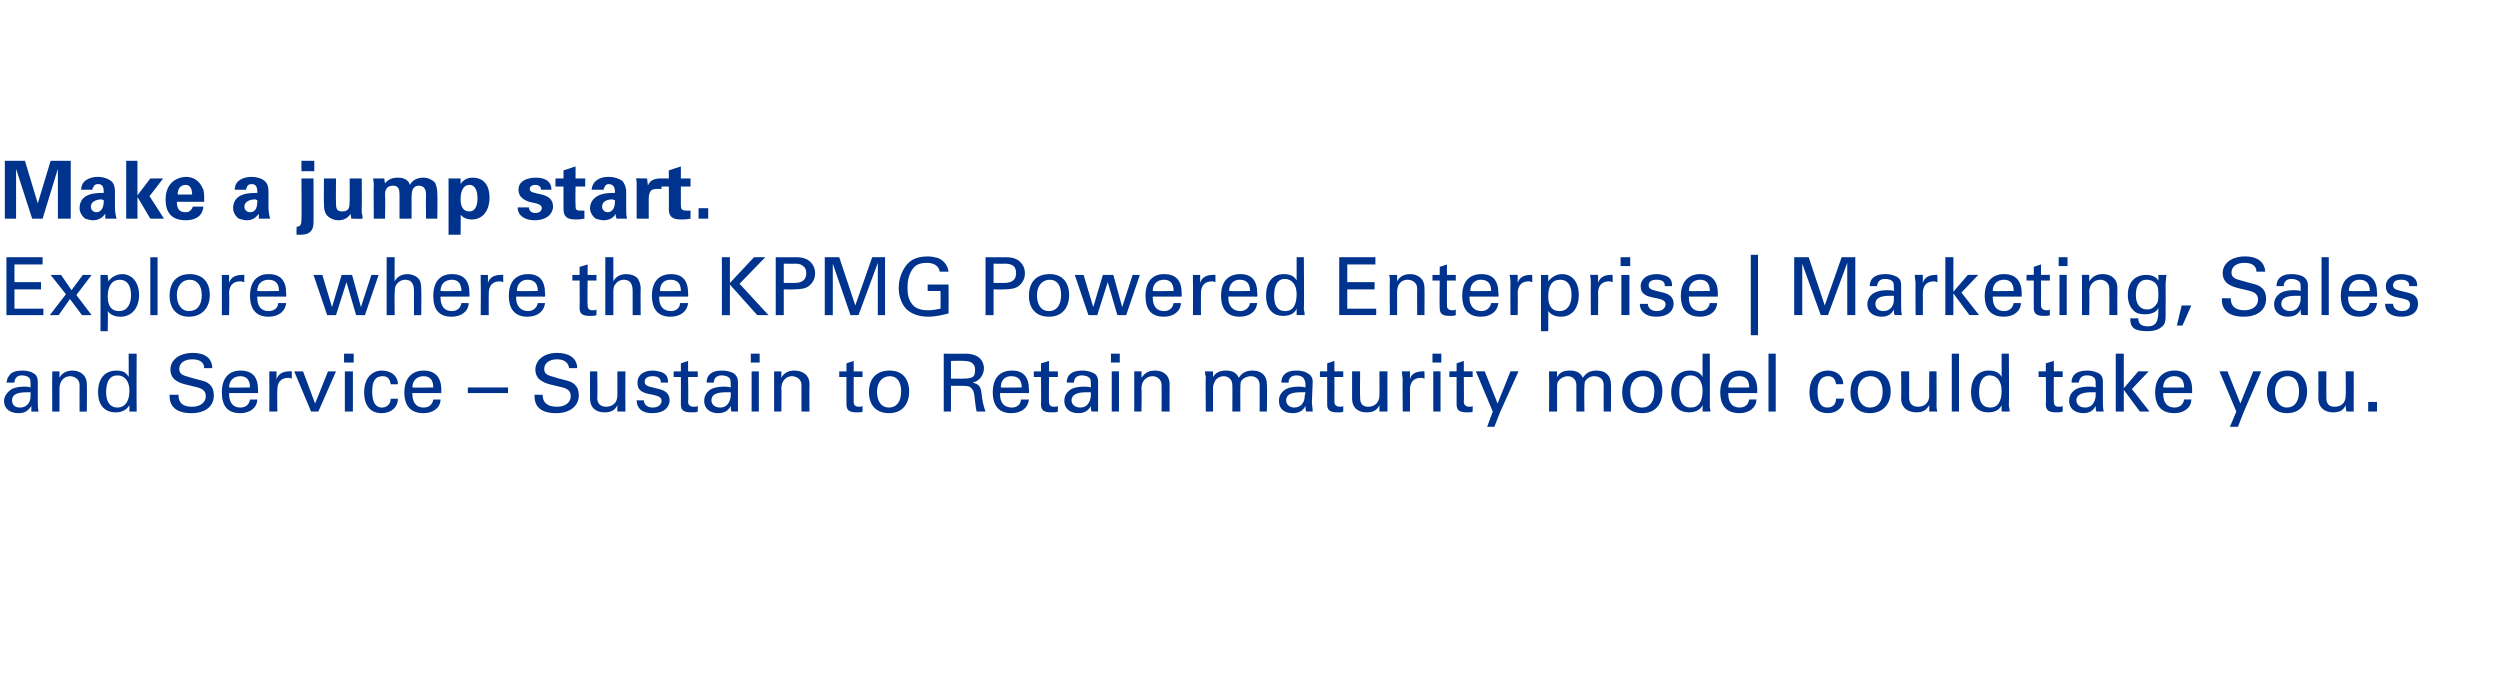
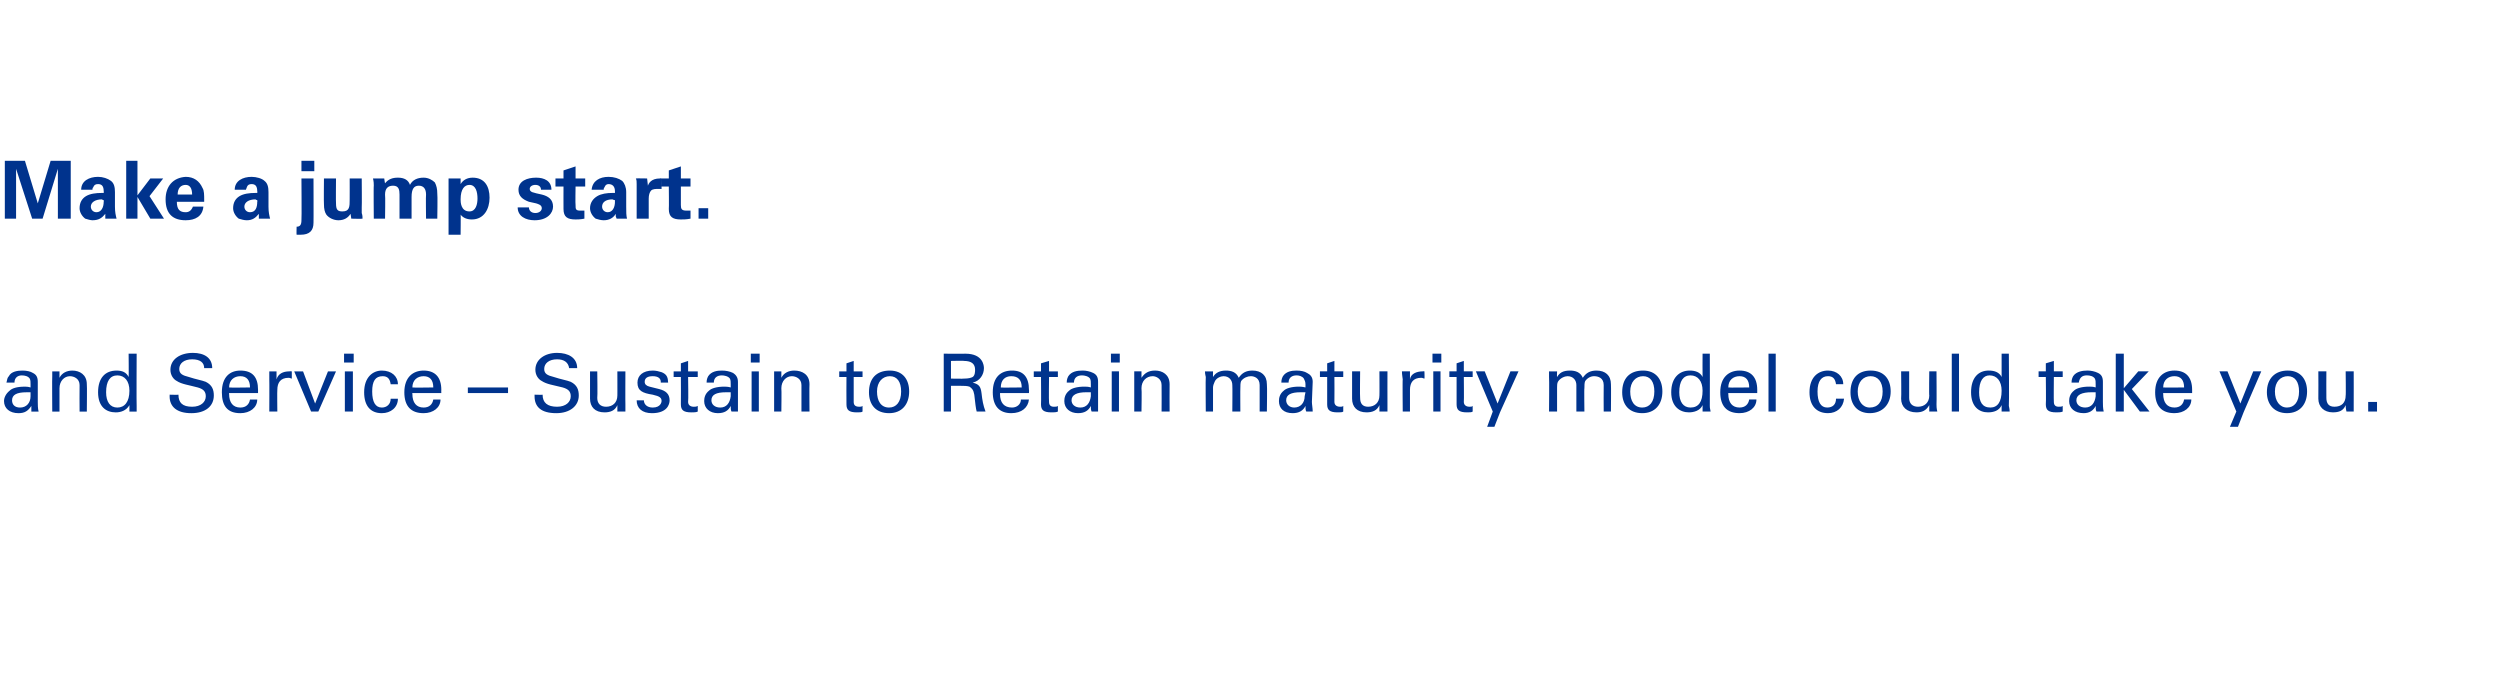
<svg xmlns="http://www.w3.org/2000/svg" version="1.1" width="311px" height="84px" viewBox="0 0 311 84">
  <desc>Make a jump start Explore where the KPMG Powered Enterprise Marketing, Sales and Service Sustain to Retain matur</desc>
  <defs />
  <g id="Polygon217740">
    <path d="m4.7 50c0 .3 0 .8.1 1.2c0 0-.9 0-.9 0c0-.2 0-.4 0-.7c-.4.6-.8.9-1.6.9c-1.1 0-1.8-.6-1.8-1.5c0-.4.2-.9.7-1.3c.3-.3.9-.5 1.9-.5c.1 0 .4 0 .7.1c0 0 0-.4 0-.4c0-.3 0-.5-.1-.7c-.2-.3-.6-.4-1-.4c-.5 0-.9.3-.9.9c0 0-1 0-1 0c.1-.4.1-.6.3-.8c.3-.6 1.1-.7 1.7-.7c.5 0 1 .1 1.3.3c.4.2.6.5.6 1.1c0 0 0 2.5 0 2.5zm-.9-.7c0 0 0-.5 0-.5c-.1 0-.4 0-.5 0c-1.2 0-1.8.3-1.8 1c0 .5.3.9 1 .9c.8 0 1.3-.6 1.3-1.4zm7 1.9l-.9 0c0 0-.02-3.25 0-3.3c0-.8-.7-1.1-1.2-1.1c-.7 0-1.3.6-1.3 1.5c.01.02 0 2.9 0 2.9l-.9 0c0 0-.03-4.4 0-4.4c0-.1 0-.3 0-.6c0 0 .9 0 .9 0c0 .4 0 .7 0 .8c.3-.6.9-.9 1.6-.9c.9 0 1.8.5 1.8 1.7c.04.02 0 3.4 0 3.4zm6.2-7.2c0 0-.03 6.46 0 6.5c0 .1 0 .3 0 .7c0 0-.9 0-.9 0c0-.1 0-.4 0-.8c-.4.7-1.1.9-1.7.9c-1.2 0-2.2-.7-2.2-2.5c0-1.8.9-2.7 2.3-2.7c.7 0 1.2.2 1.5.8c.03 0 0-2.9 0-2.9l1 0zm-.9 4.6c0-1.2-.6-1.9-1.5-1.9c-.9 0-1.4.7-1.4 2.1c0 1.2.5 1.9 1.4 1.9c.9 0 1.5-.7 1.5-2.1zm9.3-2.8c0-.7-.5-1.1-1.5-1.1c-1 0-1.6.5-1.6 1.2c0 .6.4.8 1.2 1c.9.3 1.6.4 2.1.6c.8.4 1 1 1 1.7c0 1.3-1 2.2-2.8 2.2c-1.8 0-2.7-.8-2.7-2.1c.02-.05 0-.2 0-.2c0 0 1.06.03 1.1 0c0 1 .5 1.5 1.7 1.5c1.1 0 1.7-.6 1.7-1.3c0-.6-.3-.9-1-1.1c-1.1-.3-2-.4-2.6-.8c-.4-.2-.8-.7-.8-1.4c0-1.3 1.2-2.1 2.8-2.1c1.4 0 2.4.6 2.4 1.9c0 0-1 0-1 0zm6.7 3.1l-3.6 0c0 0-.02.08 0 .1c0 1.1.5 1.7 1.4 1.7c.7 0 1.1-.4 1.2-1c0 0 .9 0 .9 0c0 1-.9 1.7-2.1 1.7c-1.6 0-2.3-.9-2.3-2.6c0-1.9 1-2.7 2.3-2.7c1.5 0 2.2.8 2.2 2.4c-.01 0 0 .4 0 .4zm-1-.7c0 0 .03-.03 0 0c0-.9-.4-1.4-1.2-1.4c-.8 0-1.4.5-1.4 1.4c.02.04 2.6 0 2.6 0zm5.2-2c0 0-.01.9 0 .9c-.1 0-.2-.1-.4-.1c-1 0-1.4.6-1.4 1.5c-.03.03 0 2.7 0 2.7l-1 0c0 0 .02-4.03 0-4c0-.1 0-.6 0-1c0 0 .9 0 .9 0c0 .5 0 .8 0 1c.2-.7.8-1 1.6-1c.02-.03.3 0 .3 0zm1.4 0l1.5 4l1.6-4l1 0l-2.2 5l-.9 0l-2.1-5l1.1 0zm6.3-2.2l0 1.1l-1.2 0l0-1.1l1.2 0zm-.1 2.2l0 5l-1 0l0-5l1 0zm4.7 1.6c-.1-.7-.4-1-1-1c-.9 0-1.3.6-1.3 1.9c0 1.3.4 2 1.2 2c.6 0 1.1-.4 1.1-1.1c0 0 .9 0 .9 0c0 1.1-.9 1.8-2 1.8c-1.4 0-2.2-.9-2.2-2.6c0-1.9 1.1-2.7 2.2-2.7c1.2 0 2 .7 2 1.7c0 0-.9 0-.9 0zm6.3 1.1l-3.6 0c0 0-.03.08 0 .1c0 1.1.5 1.7 1.4 1.7c.7 0 1.1-.4 1.2-1c0 0 .9 0 .9 0c0 1-.9 1.7-2.1 1.7c-1.6 0-2.4-.9-2.4-2.6c0-1.9 1.1-2.7 2.4-2.7c1.4 0 2.2.8 2.2 2.4c-.02 0 0 .4 0 .4zm-1-.7c0 0 .02-.03 0 0c0-.9-.4-1.4-1.2-1.4c-.8 0-1.4.5-1.4 1.4c.01.04 2.6 0 2.6 0zm9.3 0l0 .7l-5 0l0-.7l5 0zm7.6-2.4c-.1-.7-.6-1.1-1.5-1.1c-1 0-1.6.5-1.6 1.2c0 .6.4.8 1.2 1c.9.3 1.6.4 2.1.6c.8.4 1 1 1 1.7c0 1.3-1.1 2.2-2.8 2.2c-1.9 0-2.7-.8-2.7-2.1c0-.05 0-.2 0-.2c0 0 1.04.03 1 0c0 1 .6 1.5 1.8 1.5c1.1 0 1.7-.6 1.7-1.3c0-.6-.3-.9-1-1.1c-1.2-.3-2-.4-2.6-.8c-.4-.2-.8-.7-.8-1.4c0-1.3 1.2-2.1 2.7-2.1c1.4 0 2.5.6 2.5 1.9c0 0-1 0-1 0zm7 .4c0 0-.02 4.12 0 4.1c0 .2 0 .5 0 .9c0 0-1 0-1 0c0-.4 0-.7 0-.8c-.3.7-.9.9-1.6.9c-1.2 0-1.8-.7-1.8-1.7c-.01-.03 0-3.4 0-3.4l.9 0c0 0 .05 3.28 0 3.3c0 .7.4 1.1 1.1 1.1c.8 0 1.4-.5 1.4-1.4c.01.04 0-3 0-3l1 0zm5.3 1.4l-.9 0c0 0-.01-.05 0-.1c0-.4-.3-.7-1-.7c-.6 0-1 .2-1 .7c0 .3.2.5.6.6c0 0 1.2.3 1.2.3c.8.2 1.3.6 1.3 1.4c0 .5-.3 1.6-2.2 1.6c-1.2 0-1.9-.6-1.9-1.6c0 0 .9 0 .9 0c0 .5.4.9 1.1.9c1 0 1.1-.7 1.1-.8c0-.4-.2-.6-1.1-.8c-1.3-.2-1.9-.5-1.9-1.5c0-.9.7-1.5 1.9-1.5c.4 0 .8.1 1.1.2c.5.2.8.5.8 1.2c.05-.03 0 .1 0 .1zm2.5-1.4l1.2 0l0 .7l-1.2 0c0 0 .05 3.06 0 3.1c0 .4.3.6.7.6c.2 0 .3 0 .5-.1c0 0 0 .7 0 .7c-.2.1-.5.1-.8.1c-1 0-1.3-.3-1.3-1c.02-.03 0-3.4 0-3.4l-.9 0l0-.7l.9 0l0-1l.9-.3l0 1.3zm6.2 3.8c0 .3 0 .8 0 1.2c0 0-.8 0-.8 0c-.1-.2-.1-.4-.1-.7c-.3.6-.8.9-1.6.9c-1 0-1.7-.6-1.7-1.5c0-.4.1-.9.6-1.3c.3-.3 1-.5 1.9-.5c.1 0 .5 0 .8.1c0 0 0-.4 0-.4c0-.3 0-.5-.1-.7c-.2-.3-.7-.4-1-.4c-.6 0-1 .3-1 .9c0 0-.9 0-.9 0c0-.4.1-.6.2-.8c.4-.6 1.1-.7 1.7-.7c.5 0 1 .1 1.4.3c.3.2.6.5.6 1.1c0 0 0 2.5 0 2.5zm-.9-.7c0 0 0-.5 0-.5c-.1 0-.4 0-.6 0c-1.2 0-1.8.3-1.8 1c0 .5.4.9 1.1.9c.8 0 1.2-.6 1.3-1.4zm3.6-5.3l0 1.1l-1.1 0l0-1.1l1.1 0zm-.1 2.2l0 5l-.9 0l0-5l.9 0zm6.3 5l-1 0c0 0 .01-3.25 0-3.3c0-.8-.7-1.1-1.2-1.1c-.7 0-1.3.6-1.3 1.5c.04.02 0 2.9 0 2.9l-.9 0c0 0 0-4.4 0-4.4c0-.1 0-.3 0-.6c0 0 .9 0 .9 0c0 .4 0 .7 0 .8c.3-.6.9-.9 1.6-.9c1 0 1.9.5 1.9 1.7c-.03.02 0 3.4 0 3.4zm5.5-5l1.1 0l0 .7l-1.1 0c0 0 .01 3.06 0 3.1c0 .4.2.6.7.6c.1 0 .3 0 .4-.1c0 0 0 .7 0 .7c-.1.1-.4.1-.7.1c-1 0-1.3-.3-1.3-1c-.02-.03 0-3.4 0-3.4l-.9 0l0-.7l.9 0l0-1l.9-.3l0 1.3zm4.4 5.2c-1.6 0-2.5-1-2.5-2.6c0-1.7.9-2.7 2.6-2.7c1.6 0 2.4 1.1 2.4 2.6c0 1.6-.9 2.7-2.5 2.7zm1.5-2.7c0-1.2-.5-1.9-1.4-1.9c-.9 0-1.6.7-1.6 1.9c0 1.2.5 2 1.5 2c.9 0 1.5-.7 1.5-2zm8-4.7c2.2 0 2.3 1.5 2.3 1.8c0 .8-.5 1.6-1.4 1.8c.8.2 1 .5 1.1 1.3c.1.9.2 1.5.5 2.3c0 0-1.1 0-1.1 0c-.1-.3-.2-1.2-.3-2.1c-.1-.6-.3-.8-.6-1c-.3-.1-.7-.1-1-.1c-.04-.02-1.3 0-1.3 0l0 3.2l-.9 0l0-7.2c0 0 2.73.02 2.7 0zm-.2 3.1c.6 0 .9-.1 1.1-.2c.3-.2.3-.7.3-.9c0-.7-.4-1.1-1.4-1.1c.05-.04-1.6 0-1.6 0l0 2.2c0 0 1.64.03 1.6 0zm8.1 1.8l-3.6 0c0 0 .02.08 0 .1c0 1.1.5 1.7 1.5 1.7c.6 0 1.1-.4 1.1-1c0 0 1 0 1 0c-.1 1-.9 1.7-2.2 1.7c-1.5 0-2.3-.9-2.3-2.6c0-1.9 1-2.7 2.4-2.7c1.4 0 2.1.8 2.1 2.4c.03 0 0 .4 0 .4zm-.9-.7c0 0-.03-.03 0 0c0-.9-.4-1.4-1.3-1.4c-.8 0-1.3.5-1.3 1.4c-.04.04 2.6 0 2.6 0zm3.4-2l1.1 0l0 .7l-1.1 0c0 0-.04 3.06 0 3.1c0 .4.2.6.6.6c.2 0 .4 0 .5-.1c0 0 0 .7 0 .7c-.2.1-.5.1-.8.1c-1 0-1.3-.3-1.3-1c.03-.03 0-3.4 0-3.4l-.9 0l0-.7l.9 0l0-1l1-.3l0 1.3zm6.1 3.8c0 .3 0 .8 0 1.2c0 0-.8 0-.8 0c-.1-.2-.1-.4-.1-.7c-.3.6-.8.9-1.6.9c-1 0-1.7-.6-1.7-1.5c0-.4.1-.9.6-1.3c.3-.3 1-.5 1.9-.5c.2 0 .5 0 .8.1c0 0 0-.4 0-.4c0-.3 0-.5-.1-.7c-.2-.3-.7-.4-1-.4c-.6 0-1 .3-1 .9c0 0-.9 0-.9 0c0-.4.1-.6.2-.8c.4-.6 1.1-.7 1.8-.7c.4 0 .9.1 1.3.3c.4.2.6.5.6 1.1c0 0 0 2.5 0 2.5zm-.9-.7c0 0 0-.5 0-.5c-.1 0-.4 0-.6 0c-1.1 0-1.8.3-1.8 1c0 .5.4.9 1.1.9c.8 0 1.2-.6 1.3-1.4zm3.6-5.3l0 1.1l-1.1 0l0-1.1l1.1 0zm-.1 2.2l0 5l-.9 0l0-5l.9 0zm6.3 5l-1 0c0 0 .02-3.25 0-3.3c0-.8-.7-1.1-1.1-1.1c-.8 0-1.4.6-1.4 1.5c.05.02 0 2.9 0 2.9l-.9 0c0 0 .01-4.4 0-4.4c0-.1 0-.3 0-.6c0 0 .9 0 .9 0c0 .4 0 .7 0 .8c.4-.6.9-.9 1.7-.9c.9 0 1.8.5 1.8 1.7c-.02.02 0 3.4 0 3.4zm10.3-5.1c1.1 0 1.8.6 1.8 1.7c.05.05 0 3.4 0 3.4l-.9 0c0 0 0-3.28 0-3.3c0-.9-.7-1.1-1.1-1.1c-.4 0-.9.2-1.2.6c-.1.2-.1.6-.1.9c-.02-.04 0 2.9 0 2.9l-1 0c0 0 .03-3.29 0-3.3c0-.6-.4-1.1-1.1-1.1c-.3 0-.9.2-1.1.7c-.1.2-.2.5-.2.7c.01.02 0 3 0 3l-.9 0c0 0-.04-4.31 0-4.3c0-.1-.1-.3-.1-.7c.04.02 1 0 1 0c0 0-.01.75 0 .7c.3-.5.8-.8 1.6-.8c.7 0 1.3.2 1.6.9c.4-.6.9-.9 1.7-.9zm7.4 3.9c0 .3.1.8.1 1.2c0 0-.8 0-.8 0c-.1-.2-.1-.4-.1-.7c-.3.6-.8.9-1.6.9c-1.1 0-1.7-.6-1.7-1.5c0-.4.1-.9.6-1.3c.3-.3 1-.5 1.9-.5c.1 0 .4 0 .8.1c0 0 0-.4 0-.4c0-.3-.1-.5-.2-.7c-.2-.3-.6-.4-.9-.4c-.6 0-1 .3-1 .9c0 0-.9 0-.9 0c0-.4.1-.6.2-.8c.4-.6 1.1-.7 1.7-.7c.5 0 1 .1 1.3.3c.4.2.7.5.7 1.1c0 0-.1 2.5-.1 2.5zm-.9-.7c0 0 .1-.5.1-.5c-.1 0-.5 0-.6 0c-1.2 0-1.8.3-1.8 1c0 .5.4.9 1 .9c.8 0 1.3-.6 1.3-1.4zm3.7-3.1l1.1 0l0 .7l-1.1 0c0 0 .02 3.06 0 3.1c0 .4.3.6.7.6c.2 0 .3 0 .4-.1c0 0 0 .7 0 .7c-.1.1-.4.1-.7.1c-1 0-1.3-.3-1.3-1c-.01-.03 0-3.4 0-3.4l-.9 0l0-.7l.9 0l0-1l.9-.3l0 1.3zm6.6 0c0 0-.01 4.12 0 4.1c0 .2 0 .5 0 .9c0 0-1 0-1 0c0-.4 0-.7 0-.8c-.3.7-.9.9-1.6.9c-1.2 0-1.8-.7-1.8-1.7c0-.03 0-3.4 0-3.4l1 0c0 0-.04 3.28 0 3.3c0 .7.3 1.1 1 1.1c.8 0 1.4-.5 1.4-1.4c.02.04 0-3 0-3l1 0zm4.6 0c0 0 .03.9 0 .9c-.1 0-.2-.1-.4-.1c-1 0-1.4.6-1.4 1.5c.01.03 0 2.7 0 2.7l-.9 0c0 0-.04-4.03 0-4c0-.1-.1-.6-.1-1c0 0 1 0 1 0c0 .5 0 .8 0 1c.1-.7.8-1 1.6-1c-.04-.03.2 0 .2 0zm2.1-2.2l0 1.1l-1.1 0l0-1.1l1.1 0zm-.1 2.2l0 5l-.9 0l0-5l.9 0zm2.9 0l1.1 0l0 .7l-1.1 0c0 0 .03 3.06 0 3.1c0 .4.3.6.7.6c.2 0 .3 0 .4-.1c0 0 0 .7 0 .7c-.1.1-.4.1-.7.1c-1 0-1.3-.3-1.3-1c0-.03 0-3.4 0-3.4l-.9 0l0-.7l.9 0l0-1l.9-.3l0 1.3zm2.6 0l1.6 4l1.6-4l1 0l-2.3 5.1l-.7 1.8l-.9 0l.7-1.9l-2.1-5l1.1 0zm13.9-.1c1.1 0 1.8.6 1.8 1.7c.03.05 0 3.4 0 3.4l-.9 0c0 0-.02-3.28 0-3.3c0-.9-.7-1.1-1.2-1.1c-.4 0-.8.2-1.1.6c-.1.2-.1.6-.1.9c-.04-.04 0 2.9 0 2.9l-1 0c0 0 .01-3.29 0-3.3c0-.6-.4-1.1-1.1-1.1c-.3 0-.9.2-1.2.7c-.1.2-.1.5-.1.7c-.01.02 0 3 0 3l-1 0c0 0 .04-4.31 0-4.3c0-.1 0-.3 0-.7c.02.02 1 0 1 0c0 0-.03.75 0 .7c.3-.5.7-.8 1.6-.8c.7 0 1.3.2 1.6.9c.4-.6.9-.9 1.7-.9zm5.7 5.3c-1.6 0-2.5-1-2.5-2.6c0-1.7.9-2.7 2.6-2.7c1.6 0 2.4 1.1 2.4 2.6c0 1.6-.9 2.7-2.5 2.7zm1.5-2.7c0-1.2-.5-1.9-1.4-1.9c-.9 0-1.6.7-1.6 1.9c0 1.2.5 2 1.5 2c.9 0 1.5-.7 1.5-2zm6.9-4.7c0 0 .02 6.46 0 6.5c0 .1 0 .3.1.7c0 0-1 0-1 0c0-.1 0-.4 0-.8c-.3.7-1.1.9-1.7.9c-1.1 0-2.2-.7-2.2-2.5c0-1.8 1-2.7 2.3-2.7c.7 0 1.3.2 1.6.8c-.02 0 0-2.9 0-2.9l.9 0zm-.9 4.6c0-1.2-.6-1.9-1.5-1.9c-.9 0-1.4.7-1.4 2.1c0 1.2.5 1.9 1.4 1.9c1 0 1.5-.7 1.5-2.1zm6.8.3l-3.6 0c0 0-.02.08 0 .1c0 1.1.5 1.7 1.4 1.7c.7 0 1.1-.4 1.2-1c0 0 .9 0 .9 0c0 1-.9 1.7-2.1 1.7c-1.6 0-2.4-.9-2.4-2.6c0-1.9 1.1-2.7 2.4-2.7c1.4 0 2.2.8 2.2 2.4c-.01 0 0 .4 0 .4zm-1-.7c0 0 .03-.03 0 0c0-.9-.4-1.4-1.2-1.4c-.8 0-1.4.5-1.4 1.4c.02.04 2.6 0 2.6 0zm3.3-4.2l0 7.2l-.9 0l0-7.2l.9 0zm7.5 3.8c-.1-.7-.4-1-1-1c-.8 0-1.3.6-1.3 1.9c0 1.3.4 2 1.2 2c.7 0 1.1-.4 1.1-1.1c0 0 1 0 1 0c-.1 1.1-.9 1.8-2 1.8c-1.4 0-2.3-.9-2.3-2.6c0-1.9 1.1-2.7 2.3-2.7c1.1 0 1.9.7 1.9 1.7c0 0-.9 0-.9 0zm4.2 3.6c-1.5 0-2.4-1-2.4-2.6c0-1.7.9-2.7 2.5-2.7c1.7 0 2.5 1.1 2.5 2.6c0 1.6-1 2.7-2.6 2.7zm1.6-2.7c0-1.2-.6-1.9-1.5-1.9c-.9 0-1.6.7-1.6 1.9c0 1.2.6 2 1.5 2c1 0 1.6-.7 1.6-2zm6.7-2.5c0 0 .03 4.12 0 4.1c0 .2 0 .5.1.9c0 0-1 0-1 0c0-.4 0-.7 0-.8c-.4.7-.9.9-1.6.9c-1.2 0-1.9-.7-1.9-1.7c.04-.03 0-3.4 0-3.4l1 0c0 0 0 3.28 0 3.3c0 .7.4 1.1 1.1 1.1c.8 0 1.4-.5 1.4-1.4c-.04.04 0-3 0-3l.9 0zm2.8-2.2l0 7.2l-.9 0l0-7.2l.9 0zm6.2 0c0 0 .05 6.46 0 6.5c0 .1.1.3.1.7c0 0-1 0-1 0c0-.1 0-.4 0-.8c-.3.7-1 .9-1.7.9c-1.1 0-2.1-.7-2.1-2.5c0-1.8.9-2.7 2.2-2.7c.7 0 1.3.2 1.6.8c.01 0 0-2.9 0-2.9l.9 0zm-.9 4.6c0-1.2-.6-1.9-1.5-1.9c-.8 0-1.3.7-1.3 2.1c0 1.2.4 1.9 1.4 1.9c.9 0 1.4-.7 1.4-2.1zm6.5-2.4l1.1 0l0 .7l-1.1 0c0 0-.03 3.06 0 3.1c0 .4.2.6.6.6c.2 0 .4 0 .5-.1c0 0 0 .7 0 .7c-.2.1-.5.1-.8.1c-1 0-1.3-.3-1.3-1c.04-.03 0-3.4 0-3.4l-.9 0l0-.7l.9 0l0-1l1-.3l0 1.3zm6.1 3.8c0 .3 0 .8.1 1.2c0 0-.9 0-.9 0c-.1-.2-.1-.4-.1-.7c-.3.6-.8.9-1.5.9c-1.1 0-1.8-.6-1.8-1.5c0-.4.1-.9.6-1.3c.3-.3 1-.5 1.9-.5c.2 0 .5 0 .8.1c0 0 0-.4 0-.4c0-.3 0-.5-.1-.7c-.2-.3-.6-.4-1-.4c-.6 0-.9.3-1 .9c0 0-.9 0-.9 0c0-.4.1-.6.2-.8c.4-.6 1.2-.7 1.8-.7c.4 0 .9.1 1.3.3c.4.2.6.5.6 1.1c0 0 0 2.5 0 2.5zm-.9-.7c0 0 0-.5 0-.5c-.1 0-.4 0-.5 0c-1.2 0-1.9.3-1.9 1c0 .5.4.9 1.1.9c.8 0 1.2-.6 1.3-1.4zm3.5-5.3l0 4.3l1.8-2.1l1.3 0l-2.1 2.2l2.2 2.8l-1.2 0l-2-2.7l0 2.7l-1 0l0-7.2l1 0zm8.5 4.9l-3.6 0c0 0-.02.08 0 .1c0 1.1.5 1.7 1.4 1.7c.7 0 1.1-.4 1.2-1c0 0 .9 0 .9 0c0 1-.9 1.7-2.1 1.7c-1.6 0-2.4-.9-2.4-2.6c0-1.9 1.1-2.7 2.4-2.7c1.4 0 2.2.8 2.2 2.4c-.01 0 0 .4 0 .4zm-1-.7c0 0 .03-.03 0 0c0-.9-.4-1.4-1.2-1.4c-.8 0-1.4.5-1.4 1.4c.02.04 2.6 0 2.6 0zm5.4-2l1.6 4l1.6-4l1 0l-2.2 5.1l-.7 1.8l-1 0l.8-1.9l-2.1-5l1 0zm7.4 5.2c-1.5 0-2.5-1-2.5-2.6c0-1.7 1-2.7 2.6-2.7c1.6 0 2.4 1.1 2.4 2.6c0 1.6-.9 2.7-2.5 2.7zm1.5-2.7c0-1.2-.5-1.9-1.4-1.9c-.9 0-1.6.7-1.6 1.9c0 1.2.6 2 1.5 2c.9 0 1.5-.7 1.5-2zm6.8-2.5c0 0 .01 4.12 0 4.1c0 .2 0 .5 0 .9c0 0-.9 0-.9 0c-.1-.4-.1-.7-.1-.8c-.3.7-.8.9-1.6.9c-1.1 0-1.8-.7-1.8-1.7c.02-.03 0-3.4 0-3.4l1 0c0 0-.02 3.28 0 3.3c0 .7.3 1.1 1 1.1c.9 0 1.4-.5 1.4-1.4c.04.04 0-3 0-3l1 0zm2.9 3.8l0 1.2l-1.1 0l0-1.2l1.1 0z" stroke="none" fill="#00338d" />
  </g>
  <g id="Polygon217739">
-     <path d="m5.3 32l0 .9l-3.5 0l0 2.2l3.3 0l0 .9l-3.3 0l0 2.4l3.6 0l0 .8l-4.6 0l0-7.2l4.5 0zm2.3 2.2l1.3 1.9l1.4-1.9l1.1 0l-1.9 2.5l1.9 2.5l-1.2 0l-1.5-2l-1.4 2l-1.1 0l2-2.6l-1.9-2.4l1.3 0zm7.4 5.2c-.8 0-1.3-.3-1.6-.7c.05-.02 0 2.5 0 2.5l-.9 0c0 0 .02-6.21 0-6.2c0-.1 0-.3 0-.8c0 0 .9 0 .9 0c0 .4.1.7.1.8c.3-.5 1-.9 1.7-.9c1.2 0 2.1 1 2.1 2.6c0 1.7-1 2.7-2.3 2.7zm1.3-2.7c0-1.2-.5-1.9-1.4-1.9c-.9 0-1.5.7-1.5 2.1c0 1.2.5 1.8 1.4 1.8c1 0 1.5-.8 1.5-2zm3.3-4.7l0 7.2l-.9 0l0-7.2l.9 0zm3.9 7.4c-1.5 0-2.4-1-2.4-2.6c0-1.7.9-2.7 2.5-2.7c1.7 0 2.5 1.1 2.5 2.6c0 1.6-1 2.7-2.6 2.7zm1.6-2.7c0-1.2-.6-1.9-1.5-1.9c-.9 0-1.6.7-1.6 1.9c0 1.2.6 2 1.5 2c1 0 1.6-.7 1.6-2zm5.3-2.5c0 0-.03.9 0 .9c-.1 0-.3-.1-.5-.1c-1 0-1.4.6-1.4 1.5c.05.03 0 2.7 0 2.7l-.9 0c0 0 0-4.03 0-4c0-.1 0-.6 0-1c0 0 .9 0 .9 0c0 .5 0 .8 0 1c.2-.7.8-1 1.6-1c0-.03.3 0 .3 0zm5.2 2.7l-3.6 0c0 0 .01.08 0 .1c0 1.1.5 1.7 1.4 1.7c.7 0 1.2-.4 1.2-1c0 0 1 0 1 0c-.1 1-.9 1.7-2.2 1.7c-1.5 0-2.3-.9-2.3-2.6c0-1.9 1-2.7 2.3-2.7c1.5 0 2.2.8 2.2 2.4c.02 0 0 .4 0 .4zm-.9-.7c0 0-.04-.03 0 0c0-.9-.4-1.4-1.3-1.4c-.8 0-1.4.5-1.4 1.4c.05.04 2.7 0 2.7 0zm5.4-2l1.2 4l1.2-4l1.3 0l1.1 4l1.3-4l.9 0l-1.7 5l-1.1 0l-1.2-4.1l-1.3 4.1l-1.1 0l-1.7-5l1.1 0zm9-2.2c0 0-.04 2.96 0 3c.3-.6.9-.9 1.6-.9c.5 0 1 .2 1.3.5c.3.3.4.7.4 1.3c.04.03 0 3.3 0 3.3l-.9 0c0 0-.02-3 0-3c0-1-.4-1.4-1.1-1.4c-.4 0-.8.2-1 .5c-.2.2-.3.4-.3 1.1c-.04.03 0 2.8 0 2.8l-1 0l0-7.2l1 0zm9.3 4.9l-3.6 0c0 0-.01.08 0 .1c0 1.1.5 1.7 1.4 1.7c.7 0 1.1-.4 1.2-1c0 0 .9 0 .9 0c0 1-.9 1.7-2.1 1.7c-1.6 0-2.3-.9-2.3-2.6c0-1.9 1-2.7 2.3-2.7c1.5 0 2.2.8 2.2 2.4c0 0 0 .4 0 .4zm-1-.7c0 0 .04-.03 0 0c0-.9-.4-1.4-1.2-1.4c-.8 0-1.4.5-1.4 1.4c.03.04 2.6 0 2.6 0zm5.2-2c0 0 0 .9 0 .9c-.1 0-.2-.1-.4-.1c-1 0-1.4.6-1.4 1.5c-.02.03 0 2.7 0 2.7l-1 0c0 0 .03-4.03 0-4c0-.1 0-.6 0-1c0 0 .9 0 .9 0c0 .5 0 .8 0 1c.2-.7.8-1 1.6-1c.03-.03.3 0 .3 0zm5.2 2.7l-3.6 0c0 0 .04.08 0 .1c0 1.1.6 1.7 1.5 1.7c.6 0 1.1-.4 1.2-1c0 0 .9 0 .9 0c-.1 1-.9 1.7-2.2 1.7c-1.5 0-2.3-.9-2.3-2.6c0-1.9 1-2.7 2.4-2.7c1.4 0 2.1.8 2.1 2.4c.05 0 0 .4 0 .4zm-.9-.7c0 0-.01-.03 0 0c0-.9-.4-1.4-1.3-1.4c-.7 0-1.3.5-1.3 1.4c-.02.04 2.6 0 2.6 0zm6.2-2l1.1 0l0 .7l-1.1 0c0 0-.04 3.06 0 3.1c0 .4.2.6.6.6c.2 0 .4 0 .5-.1c0 0 0 .7 0 .7c-.2.1-.5.1-.8.1c-1 0-1.3-.3-1.3-1c.03-.03 0-3.4 0-3.4l-.9 0l0-.7l.9 0l0-1l1-.3l0 1.3zm3.2-2.2c0 0-.01 2.96 0 3c.3-.6.9-.9 1.6-.9c.6 0 1.1.2 1.4.5c.2.3.4.7.4 1.3c-.03.03 0 3.3 0 3.3l-1 0c0 0 .01-3 0-3c0-1-.4-1.4-1.1-1.4c-.4 0-.8.2-1 .5c-.2.2-.3.4-.3 1.1c-.01.03 0 2.8 0 2.8l-1 0l0-7.2l1 0zm9.3 4.9l-3.6 0c0 0 .02.08 0 .1c0 1.1.5 1.7 1.5 1.7c.6 0 1.1-.4 1.1-1c0 0 1 0 1 0c-.1 1-.9 1.7-2.2 1.7c-1.5 0-2.3-.9-2.3-2.6c0-1.9 1-2.7 2.4-2.7c1.4 0 2.1.8 2.1 2.4c.03 0 0 .4 0 .4zm-.9-.7c0 0-.03-.03 0 0c0-.9-.4-1.4-1.3-1.4c-.8 0-1.3.5-1.3 1.4c-.04.04 2.6 0 2.6 0zm6.1-4.2l0 3.2l3-3.2l1.4 0l-3.2 3.3l3.6 3.9l-1.4 0l-3.4-3.8l0 3.8l-1 0l0-7.2l1 0zm8.2 0c.9 0 1.3.2 1.6.4c.5.4.8.9.8 1.6c0 .7-.3 1.2-.8 1.6c-.4.3-1 .4-1.9.4c0 .03-1.2 0-1.2 0l0 3.2l-1 0l0-7.2c0 0 2.52.02 2.5 0zm-.2 3.2c1 0 1.5-.4 1.5-1.2c0-.4-.1-.7-.4-.9c-.2-.2-.5-.3-1-.3c.02.03-1.4 0-1.4 0l0 2.4c0 0 1.27-.01 1.3 0zm5.6-3.2l2 6l2.1-6l1.6 0l0 7.2l-.9 0l0-6.5l-2.4 6.5l-1 0l-2.2-6.4l0 6.4l-1 0l0-7.2l1.8 0zm12.5 1.8c-.1-.7-.7-1.1-1.6-1.1c-.5 0-1 .1-1.3.3c-.6.4-1.1 1.4-1.1 2.6c0 .6 0 1.1.2 1.6c.4 1 1.1 1.4 2.4 1.4c.5 0 1-.1 1.5-.2c.02-.03 0-2.2 0-2.2l-1.6 0l0-.8l2.6 0c0 0 .02 3.56 0 3.6c-.8.2-1.7.4-2.5.4c-1.3 0-2.2-.4-2.8-1c-.6-.7-.9-1.6-.9-2.6c0-.8.2-1.5.5-2.1c.6-1.2 1.5-1.8 3.1-1.8c.5 0 .9.1 1.3.2c.7.3 1.2.9 1.3 1.7c0 0-1.1 0-1.1 0zm8.2-1.8c.9 0 1.3.2 1.6.4c.5.4.8.9.8 1.6c0 .7-.3 1.2-.8 1.6c-.4.3-1 .4-1.9.4c.01.03-1.2 0-1.2 0l0 3.2l-1 0l0-7.2c0 0 2.53.02 2.5 0zm-.2 3.2c1 0 1.5-.4 1.5-1.2c0-.4-.1-.7-.3-.9c-.3-.2-.6-.3-1.1-.3c.03.03-1.4 0-1.4 0l0 2.4c0 0 1.28-.01 1.3 0zm5.6 4.2c-1.6 0-2.5-1-2.5-2.6c0-1.7.9-2.7 2.6-2.7c1.6 0 2.4 1.1 2.4 2.6c0 1.6-.9 2.7-2.5 2.7zm1.5-2.7c0-1.2-.5-1.9-1.4-1.9c-.9 0-1.6.7-1.6 1.9c0 1.2.5 2 1.5 2c.9 0 1.5-.7 1.5-2zm2.8-2.5l1.2 4l1.2-4l1.3 0l1.1 4l1.3-4l.9 0l-1.7 5l-1.1 0l-1.2-4.1l-1.3 4.1l-1.1 0l-1.7-5l1.1 0zm12.2 2.7l-3.6 0c0 0-.01.08 0 .1c0 1.1.5 1.7 1.4 1.7c.7 0 1.1-.4 1.2-1c0 0 .9 0 .9 0c0 1-.9 1.7-2.1 1.7c-1.6 0-2.3-.9-2.3-2.6c0-1.9 1-2.7 2.3-2.7c1.5 0 2.2.8 2.2 2.4c0 0 0 .4 0 .4zm-1-.7c0 0 .04-.03 0 0c0-.9-.4-1.4-1.2-1.4c-.8 0-1.4.5-1.4 1.4c.03.04 2.6 0 2.6 0zm5.2-2c0 0 0 .9 0 .9c-.1 0-.2-.1-.4-.1c-1 0-1.4.6-1.4 1.5c-.02.03 0 2.7 0 2.7l-1 0c0 0 .03-4.03 0-4c0-.1 0-.6 0-1c0 0 .9 0 .9 0c0 .5 0 .8 0 1c.2-.7.8-1 1.6-1c.03-.03.3 0 .3 0zm5.2 2.7l-3.6 0c0 0 .04.08 0 .1c0 1.1.6 1.7 1.5 1.7c.6 0 1.1-.4 1.2-1c0 0 .9 0 .9 0c-.1 1-.9 1.7-2.2 1.7c-1.5 0-2.3-.9-2.3-2.6c0-1.9 1-2.7 2.4-2.7c1.4 0 2.1.8 2.1 2.4c.05 0 0 .4 0 .4zm-.9-.7c0 0-.01-.03 0 0c0-.9-.4-1.4-1.3-1.4c-.7 0-1.3.5-1.3 1.4c-.02.04 2.6 0 2.6 0zm6.7-4.2c0 0 .05 6.46 0 6.5c0 .1.1.3.1.7c0 0-1 0-1 0c0-.1 0-.4 0-.8c-.3.7-1 .9-1.7.9c-1.1 0-2.1-.7-2.1-2.5c0-1.8.9-2.7 2.2-2.7c.7 0 1.3.2 1.6.8c.01 0 0-2.9 0-2.9l.9 0zm-.9 4.6c0-1.2-.6-1.9-1.5-1.9c-.8 0-1.3.7-1.3 2.1c0 1.2.4 1.9 1.4 1.9c.9 0 1.4-.7 1.4-2.1zm9.8-4.6l0 .9l-3.5 0l0 2.2l3.4 0l0 .9l-3.4 0l0 2.4l3.6 0l0 .8l-4.6 0l0-7.2l4.5 0zm6.1 7.2l-.9 0c0 0-.03-3.25 0-3.3c0-.8-.7-1.1-1.2-1.1c-.8 0-1.3.6-1.3 1.5c0 .02 0 2.9 0 2.9l-.9 0c0 0-.04-4.4 0-4.4c0-.1 0-.3-.1-.6c0 0 1 0 1 0c0 .4 0 .7 0 .8c.3-.6.9-.9 1.6-.9c.9 0 1.8.5 1.8 1.7c.03.02 0 3.4 0 3.4zm2.8-5l1.1 0l0 .7l-1.1 0c0 0-.01 3.06 0 3.1c0 .4.2.6.7.6c.1 0 .3 0 .4-.1c0 0 0 .7 0 .7c-.2.1-.4.1-.8.1c-.9 0-1.2-.3-1.2-1c-.04-.03 0-3.4 0-3.4l-.9 0l0-.7l.9 0l0-1l.9-.3l0 1.3zm6.4 2.7l-3.6 0c0 0 .04.08 0 .1c0 1.1.6 1.7 1.5 1.7c.6 0 1.1-.4 1.2-1c0 0 .9 0 .9 0c-.1 1-.9 1.7-2.2 1.7c-1.5 0-2.3-.9-2.3-2.6c0-1.9 1-2.7 2.4-2.7c1.4 0 2.1.8 2.1 2.4c.05 0 0 .4 0 .4zm-.9-.7c0 0-.01-.03 0 0c0-.9-.4-1.4-1.3-1.4c-.7 0-1.3.5-1.3 1.4c-.02.04 2.6 0 2.6 0zm5.1-2c0 0 .05.9 0 .9c-.1 0-.2-.1-.4-.1c-1 0-1.4.6-1.4 1.5c.03.03 0 2.7 0 2.7l-.9 0c0 0-.02-4.03 0-4c0-.1 0-.6-.1-1c0 0 1 0 1 0c0 .5 0 .8 0 1c.2-.7.8-1 1.6-1c-.02-.03.2 0 .2 0zm3.6 5.2c-.8 0-1.3-.3-1.6-.7c.02-.02 0 2.5 0 2.5l-.9 0c0 0-.01-6.21 0-6.2c0-.1 0-.3 0-.8c0 0 .9 0 .9 0c0 .4 0 .7 0 .8c.4-.5 1-.9 1.7-.9c1.3 0 2.1 1 2.1 2.6c0 1.7-.9 2.7-2.2 2.7zm1.3-2.7c0-1.2-.5-1.9-1.4-1.9c-1 0-1.5.7-1.5 2.1c0 1.2.5 1.8 1.4 1.8c1 0 1.5-.8 1.5-2zm5.1-2.5c0 0 .05.9 0 .9c-.1 0-.2-.1-.4-.1c-1 0-1.4.6-1.4 1.5c.03.03 0 2.7 0 2.7l-.9 0c0 0-.02-4.03 0-4c0-.1 0-.6-.1-1c0 0 1 0 1 0c0 .5 0 .8 0 1c.2-.7.8-1 1.6-1c-.02-.03.2 0 .2 0zm2.2-2.2l0 1.1l-1.2 0l0-1.1l1.2 0zm-.1 2.2l0 5l-1 0l0-5l1 0zm5.3 1.4l-.9 0c0 0-.01-.05 0-.1c0-.4-.3-.7-1-.7c-.6 0-1 .2-1 .7c0 .3.2.5.6.6c0 0 1.2.3 1.2.3c.8.2 1.3.6 1.3 1.4c0 .5-.3 1.6-2.2 1.6c-1.2 0-2-.6-2-1.6c0 0 1 0 1 0c0 .5.4.9 1.1.9c1 0 1.1-.7 1.1-.8c0-.4-.2-.6-1.1-.8c-1.3-.2-2-.5-2-1.5c0-.9.8-1.5 2-1.5c.4 0 .8.1 1.1.2c.5.2.8.5.8 1.2c.05-.03 0 .1 0 .1zm5.7 1.3l-3.6 0c0 0-.03.08 0 .1c0 1.1.5 1.7 1.4 1.7c.7 0 1.1-.4 1.2-1c0 0 .9 0 .9 0c0 1-.9 1.7-2.1 1.7c-1.6 0-2.4-.9-2.4-2.6c0-1.9 1.1-2.7 2.4-2.7c1.4 0 2.2.8 2.2 2.4c-.02 0 0 .4 0 .4zm-1-.7c0 0 .02-.03 0 0c0-.9-.4-1.4-1.2-1.4c-.8 0-1.4.5-1.4 1.4c.01.04 2.6 0 2.6 0zm6-4.5l0 10l-.9 0l0-10l.9 0zm6.3.3l2 6l2.1-6l1.7 0l0 7.2l-1 0l0-6.5l-2.4 6.5l-.9 0l-2.3-6.4l0 6.4l-1 0l0-7.2l1.8 0zm11.5 6c0 .3 0 .8.1 1.2c0 0-.9 0-.9 0c-.1-.2-.1-.4-.1-.7c-.3.6-.8.9-1.5.9c-1.1 0-1.8-.6-1.8-1.5c0-.4.1-.9.6-1.3c.4-.3 1-.5 1.9-.5c.2 0 .5 0 .8.1c0 0 0-.4 0-.4c0-.3 0-.5-.1-.7c-.2-.3-.6-.4-1-.4c-.6 0-.9.3-1 .9c0 0-.9 0-.9 0c0-.4.1-.6.2-.8c.4-.6 1.2-.7 1.8-.7c.4 0 .9.1 1.3.3c.4.2.6.5.6 1.1c0 0 0 2.5 0 2.5zm-.9-.7c0 0 0-.5 0-.5c-.1 0-.4 0-.5 0c-1.2 0-1.8.3-1.8 1c0 .5.3.9 1 .9c.8 0 1.3-.6 1.3-1.4zm5.4-3.1c0 0 .04.9 0 .9c-.1 0-.2-.1-.4-.1c-1 0-1.4.6-1.4 1.5c.02.03 0 2.7 0 2.7l-.9 0c0 0-.03-4.03 0-4c0-.1-.1-.6-.1-1c0 0 1 0 1 0c0 .5 0 .8 0 1c.2-.7.8-1 1.6-1c-.03-.03.2 0 .2 0zm2-2.2l0 4.3l1.8-2.1l1.3 0l-2.1 2.2l2.2 2.8l-1.2 0l-2-2.7l0 2.7l-1 0l0-7.2l1 0zm8.5 4.9l-3.6 0c0 0-.02.08 0 .1c0 1.1.5 1.7 1.4 1.7c.7 0 1.1-.4 1.2-1c0 0 .9 0 .9 0c0 1-.9 1.7-2.1 1.7c-1.6 0-2.4-.9-2.4-2.6c0-1.9 1.1-2.7 2.4-2.7c1.4 0 2.2.8 2.2 2.4c-.01 0 0 .4 0 .4zm-1-.7c0 0 .03-.03 0 0c0-.9-.4-1.4-1.2-1.4c-.8 0-1.4.5-1.4 1.4c.02.04 2.6 0 2.6 0zm3.4-2l1.1 0l0 .7l-1.1 0c0 0 .02 3.06 0 3.1c0 .4.3.6.7.6c.2 0 .3 0 .4-.1c0 0 0 .7 0 .7c-.1.1-.4.1-.7.1c-1 0-1.3-.3-1.3-1c-.01-.03 0-3.4 0-3.4l-.9 0l0-.7l.9 0l0-1l.9-.3l0 1.3zm3.3-2.2l0 1.1l-1.1 0l0-1.1l1.1 0zm-.1 2.2l0 5l-.9 0l0-5l.9 0zm6.3 5l-1 0c0 0 .02-3.25 0-3.3c0-.8-.7-1.1-1.1-1.1c-.8 0-1.4.6-1.4 1.5c.05.02 0 2.9 0 2.9l-.9 0c0 0 .01-4.4 0-4.4c0-.1 0-.3 0-.6c0 0 .9 0 .9 0c0 .4 0 .7 0 .8c.4-.6.9-.9 1.7-.9c.9 0 1.8.5 1.8 1.7c-.02.02 0 3.4 0 3.4zm6.1-5l-.1 1.1c0 0 .03 2.78 0 2.8c0 1 .1 2-.3 2.4c-.4.4-.9.7-2 .7c-.7 0-1.3-.1-1.7-.4c-.3-.3-.4-.6-.4-1.2c0 0 1 0 1 0c0 .7.4 1 1.2 1c1.3 0 1.3-1.1 1.3-2.3c-.2.5-.8.8-1.7.8c-.7 0-1.2-.2-1.5-.6c-.4-.4-.6-1.1-.6-1.8c0-1.6.9-2.5 2.3-2.5c.6 0 1.2.2 1.5.7c.03.01 0-.7 0-.7l1 0zm-1.2 3.6c.2-.3.2-.7.2-1.3c0-.7-.1-1-.4-1.3c-.3-.3-.7-.4-1.1-.4c-.8 0-1.3.7-1.3 1.9c0 1.1.5 1.8 1.4 1.8c.6 0 .9-.3 1.2-.7zm4.3.2l-1.1 2.5l-.7 0l.6-2.5l1.2 0zm8.1-4.2c0-.7-.5-1.1-1.5-1.1c-1 0-1.6.5-1.6 1.2c0 .6.4.8 1.2 1c1 .3 1.6.4 2.1.6c.8.4 1 1 1 1.7c0 1.3-1 2.2-2.8 2.2c-1.8 0-2.7-.8-2.7-2.1c.04-.05 0-.2 0-.2c0 0 1.08.03 1.1 0c0 1 .6 1.5 1.7 1.5c1.1 0 1.7-.6 1.7-1.3c0-.6-.3-.9-1-1.1c-1.1-.3-2-.4-2.6-.8c-.4-.2-.8-.7-.8-1.4c0-1.3 1.2-2.1 2.8-2.1c1.4 0 2.4.6 2.5 1.9c0 0-1.1 0-1.1 0zm6.4 4.2c0 .3 0 .8 0 1.2c0 0-.8 0-.8 0c-.1-.2-.1-.4-.1-.7c-.3.6-.8.9-1.6.9c-1 0-1.7-.6-1.7-1.5c0-.4.1-.9.6-1.3c.3-.3 1-.5 1.9-.5c.1 0 .5 0 .8.1c0 0 0-.4 0-.4c0-.3 0-.5-.1-.7c-.3-.3-.7-.4-1-.4c-.6 0-1 .3-1 .9c0 0-.9 0-.9 0c0-.4.1-.6.2-.8c.4-.6 1.1-.7 1.7-.7c.5 0 1 .1 1.4.3c.3.2.6.5.6 1.1c0 0 0 2.5 0 2.5zm-.9-.7c0 0 0-.5 0-.5c-.1 0-.4 0-.6 0c-1.2 0-1.8.3-1.8 1c0 .5.4.9 1.1.9c.8 0 1.2-.6 1.3-1.4zm3.5-5.3l0 7.2l-.9 0l0-7.2l.9 0zm6 4.9l-3.6 0c0 0 .04.08 0 .1c0 1.1.6 1.7 1.5 1.7c.6 0 1.1-.4 1.2-1c0 0 .9 0 .9 0c-.1 1-.9 1.7-2.2 1.7c-1.5 0-2.3-.9-2.3-2.6c0-1.9 1-2.7 2.4-2.7c1.4 0 2.1.8 2.1 2.4c.05 0 0 .4 0 .4zm-.9-.7c0 0-.01-.03 0 0c0-.9-.4-1.4-1.3-1.4c-.7 0-1.3.5-1.3 1.4c-.02.04 2.6 0 2.6 0zm5.9-.6l-1 0c0 0 .02-.05 0-.1c0-.4-.3-.7-1-.7c-.6 0-1 .2-1 .7c0 .3.2.5.6.6c0 0 1.2.3 1.2.3c.9.2 1.3.6 1.3 1.4c0 .5-.2 1.6-2.1 1.6c-1.3 0-2-.6-2-1.6c0 0 1 0 1 0c0 .5.4.9 1.1.9c1 0 1-.7 1-.8c0-.4-.1-.6-1.1-.8c-1.2-.2-1.9-.5-1.9-1.5c0-.9.8-1.5 1.9-1.5c.4 0 .8.1 1.2.2c.4.2.8.5.8 1.2c-.02-.03 0 .1 0 .1z" stroke="none" fill="#00338d" />
-   </g>
+     </g>
  <g id="Polygon217738">
    <path d="m3.1 20l1.6 5.3l1.6-5.3l2.5 0l0 7.2l-1.6 0l0-6.2l-1.9 6.2l-1.3 0l-2-6.2l0 6.2l-1.4 0l0-7.2l2.5 0zm10.7 2.5c.4.3.5.8.5 1.4c0 0 0 1.8 0 1.8c0 .7.1 1.1.2 1.5c0 0-1.4 0-1.4 0c0-.1 0-.2 0-.3c0-.1 0-.2 0-.3c-.4.5-.8.8-1.6.8c-.2 0-.6-.1-.9-.2c-.4-.3-.7-.8-.7-1.3c0-.7.3-1.2.8-1.5c.5-.3 1.2-.4 2-.4c-.02 0 .2 0 .2 0c0 0 .03-.2 0-.2c0-.6-.2-.9-.7-.9c-.3 0-.5.1-.6.4c-.1.1-.1.2-.1.3c0 0-1.4 0-1.4 0c0-1.1 1-1.6 2.1-1.6c.6 0 1.2.2 1.6.5zm-1.8 3.9c.6 0 .9-.6.9-1.3c.03.02 0-.2 0-.2c0 0-.23-.05-.2-.1c-.9 0-1.4.4-1.4.9c0 .4.3.7.7.7zm5.1-6.4l0 4.3l1.6-2.1l1.6 0l-1.7 2.2l1.8 2.8l-1.7 0l-1.6-2.7l0 2.7l-1.4 0l0-7.2l1.4 0zm8.1 3.4c.2.3.2.9.2 1.4c0 .1 0 .2 0 .3c0 0-3.4 0-3.4 0c0 1 .4 1.3 1.1 1.3c.4 0 .7-.2.9-.7c0 0 1.3 0 1.3 0c-.1 1.2-1 1.7-2.2 1.7c-1.6 0-2.5-.8-2.5-2.6c0-1.6.9-2.7 2.5-2.8c1 0 1.7.5 2.1 1.4zm-1.3.8c0-.8-.3-1.2-.8-1.2c-.6 0-1 .4-1 1.2c0 0 1.8 0 1.8 0zm9-1.7c.4.3.5.8.5 1.4c0 0 0 1.8 0 1.8c0 .7.1 1.1.2 1.5c0 0-1.4 0-1.4 0c0-.1 0-.2 0-.3c0-.1 0-.2 0-.3c-.4.5-.8.8-1.5.8c-.3 0-.7-.1-1-.2c-.4-.3-.7-.8-.7-1.3c0-.7.3-1.2.8-1.5c.5-.3 1.2-.4 2-.4c-.01 0 .2 0 .2 0c0 0 .04-.2 0-.2c0-.6-.2-.9-.7-.9c-.3 0-.5.1-.6.4c0 .1-.1.2-.1.3c0 0-1.4 0-1.4 0c0-1.1 1-1.6 2.1-1.6c.6 0 1.3.2 1.6.5zm-1.8 3.9c.7 0 .9-.6.9-1.3c.04.02 0-.2 0-.2c0 0-.22-.05-.2-.1c-.9 0-1.4.4-1.4.9c0 .4.3.7.7.7zm8-6.4l0 1.3l-1.6 0l0-1.3l1.6 0zm-.1 2.2c0 0 .02 5.53 0 5.5c0 1-.5 1.5-1.6 1.5c-.2 0-.3 0-.5 0c-.03-.02 0-1 0-1c0 0 .04-.02 0 0c.4 0 .6-.2.6-.8c.04-.05 0-5.2 0-5.2l1.5 0zm2.8 0c0 0-.03 3.09 0 3.1c0 .8.2 1 .8 1c.9 0 .9-.6.9-1.5c.01.02 0-2.6 0-2.6l1.5 0c0 0 .03 3.59 0 3.6c0 .1 0 .3 0 .7c.1.3.1.5.1.7c0 .04-1.4 0-1.4 0c0 0-.09-.63-.1-.6c-.3.5-.8.8-1.5.8c-.6 0-1.2-.3-1.5-.7c-.2-.3-.3-.7-.3-1.3c-.03-.03 0-3.2 0-3.2l1.5 0zm10.9-.1c.6 0 1.1.3 1.4.6c.2.4.3.8.3 1.4c.05.03 0 3.1 0 3.1l-1.4 0c0 0-.04-3 0-3c0-.7-.3-1.1-.9-1.1c-.6 0-.9.4-.9 1.4c0-.02 0 2.7 0 2.7l-1.5 0c0 0 .01-3 0-3c0-.6-.1-1.1-.8-1.1c-.6 0-1 .3-1 1.1c.05.03 0 3 0 3l-1.4 0c0 0-.04-4.13 0-4.1c0-.2 0-.5-.1-.9c.01-.01 1.4 0 1.4 0c0 0 .09.64.1.6c.4-.5.9-.7 1.6-.7c.8 0 1.3.3 1.5.9c.3-.6.9-.9 1.7-.9zm8.2 2.5c0 1.4-.7 2.7-2.2 2.7c-.6 0-1.1-.2-1.4-.6c.03-.04 0 2.5 0 2.5l-1.5 0l0-7l1.5 0c0 0 0 .71 0 .7c.3-.5.8-.8 1.5-.8c1.5 0 2.1 1.1 2.1 2.5zm-2.5 1.7c.8 0 1-.9 1-1.6c0-.8-.2-1.7-1-1.7c-.6 0-1.1.5-1.1 1.8c0 .3 0 1.5 1.1 1.5zm10.2-2.7c0 0-1.3 0-1.3 0c0-.4-.3-.6-.7-.6c-.4 0-.7.2-.7.5c0 .2.1.3.3.4c.3.1.7.2 1.2.3c.8.2 1.4.6 1.4 1.5c0 .8-.7 1.7-2.3 1.7c-1.1 0-2.1-.5-2.1-1.6c0 0 1.4 0 1.4 0c0 .4.3.7.8.7c.5 0 .8-.3.8-.6c0-.4-.4-.5-.7-.6c0 0-.9-.2-.9-.2c-.8-.3-1.3-.7-1.3-1.5c0-1.1 1.1-1.5 2.2-1.5c1 0 1.9.4 1.9 1.5zm3-1.4l1.2 0l0 1l-1.2 0c0 0-.04 2.29 0 2.3c0 .5 0 .7.6.7c.2 0 .3 0 .5 0c0 0 0 1 0 1c-.5.1-.9.1-1.1.1c-1 0-1.5-.3-1.5-1.3c-.01.01 0-2.8 0-2.8l-1 0l0-1l1 0l0-1l1.5-.5l0 1.5zm5.8.3c.3.3.5.8.5 1.4c0 0 0 1.8 0 1.8c0 .7 0 1.1.1 1.5c0 0-1.3 0-1.3 0c0-.1-.1-.2-.1-.3c0-.1 0-.2 0-.3c-.3.5-.8.8-1.5.8c-.3 0-.7-.1-1-.2c-.4-.3-.7-.8-.7-1.3c0-.7.4-1.2.9-1.5c.5-.3 1.2-.4 1.9-.4c.04 0 .3 0 .3 0c0 0-.01-.2 0-.2c0-.6-.3-.9-.8-.9c-.2 0-.4.1-.5.4c-.1.1-.1.2-.1.3c0 0-1.5 0-1.5 0c.1-1.1 1-1.6 2.1-1.6c.7 0 1.3.2 1.7.5zm-1.8 3.9c.6 0 .9-.6.9-1.3c-.01.02 0-.2 0-.2c0 0-.27-.05-.3-.1c-.9 0-1.3.4-1.3.9c0 .4.3.7.7.7zm6.7-2.9c-.2 0-.3 0-.4 0c-.3 0-.7 0-.9.2c-.2.2-.3.6-.3 1c-.01 0 0 2.5 0 2.5l-1.5 0c0 0 .01-3.8 0-3.8c0-.1 0-.2 0-.5c0-.3 0-.5-.1-.7c.04-.03 1.4 0 1.4 0l.1.9c0 0-.01-.03 0 0c.1-.3.4-.9 1.5-.9c.02-.04.2 0 .2 0c0 0-.02 1.29 0 1.3zm2.4-1.3l1.2 0l0 1l-1.2 0c0 0 0 2.29 0 2.3c0 .5.1.7.7.7c.2 0 .2 0 .5 0c0 0 0 1 0 1c-.5.1-.9.1-1.2.1c-1 0-1.5-.3-1.5-1.3c.03.01 0-2.8 0-2.8l-.9 0l0-1l.9 0l0-1l1.5-.5l0 1.5zm3.4 3.7l0 1.3l-1.2 0l0-1.3l1.2 0z" stroke="none" fill="#00338d" />
  </g>
</svg>